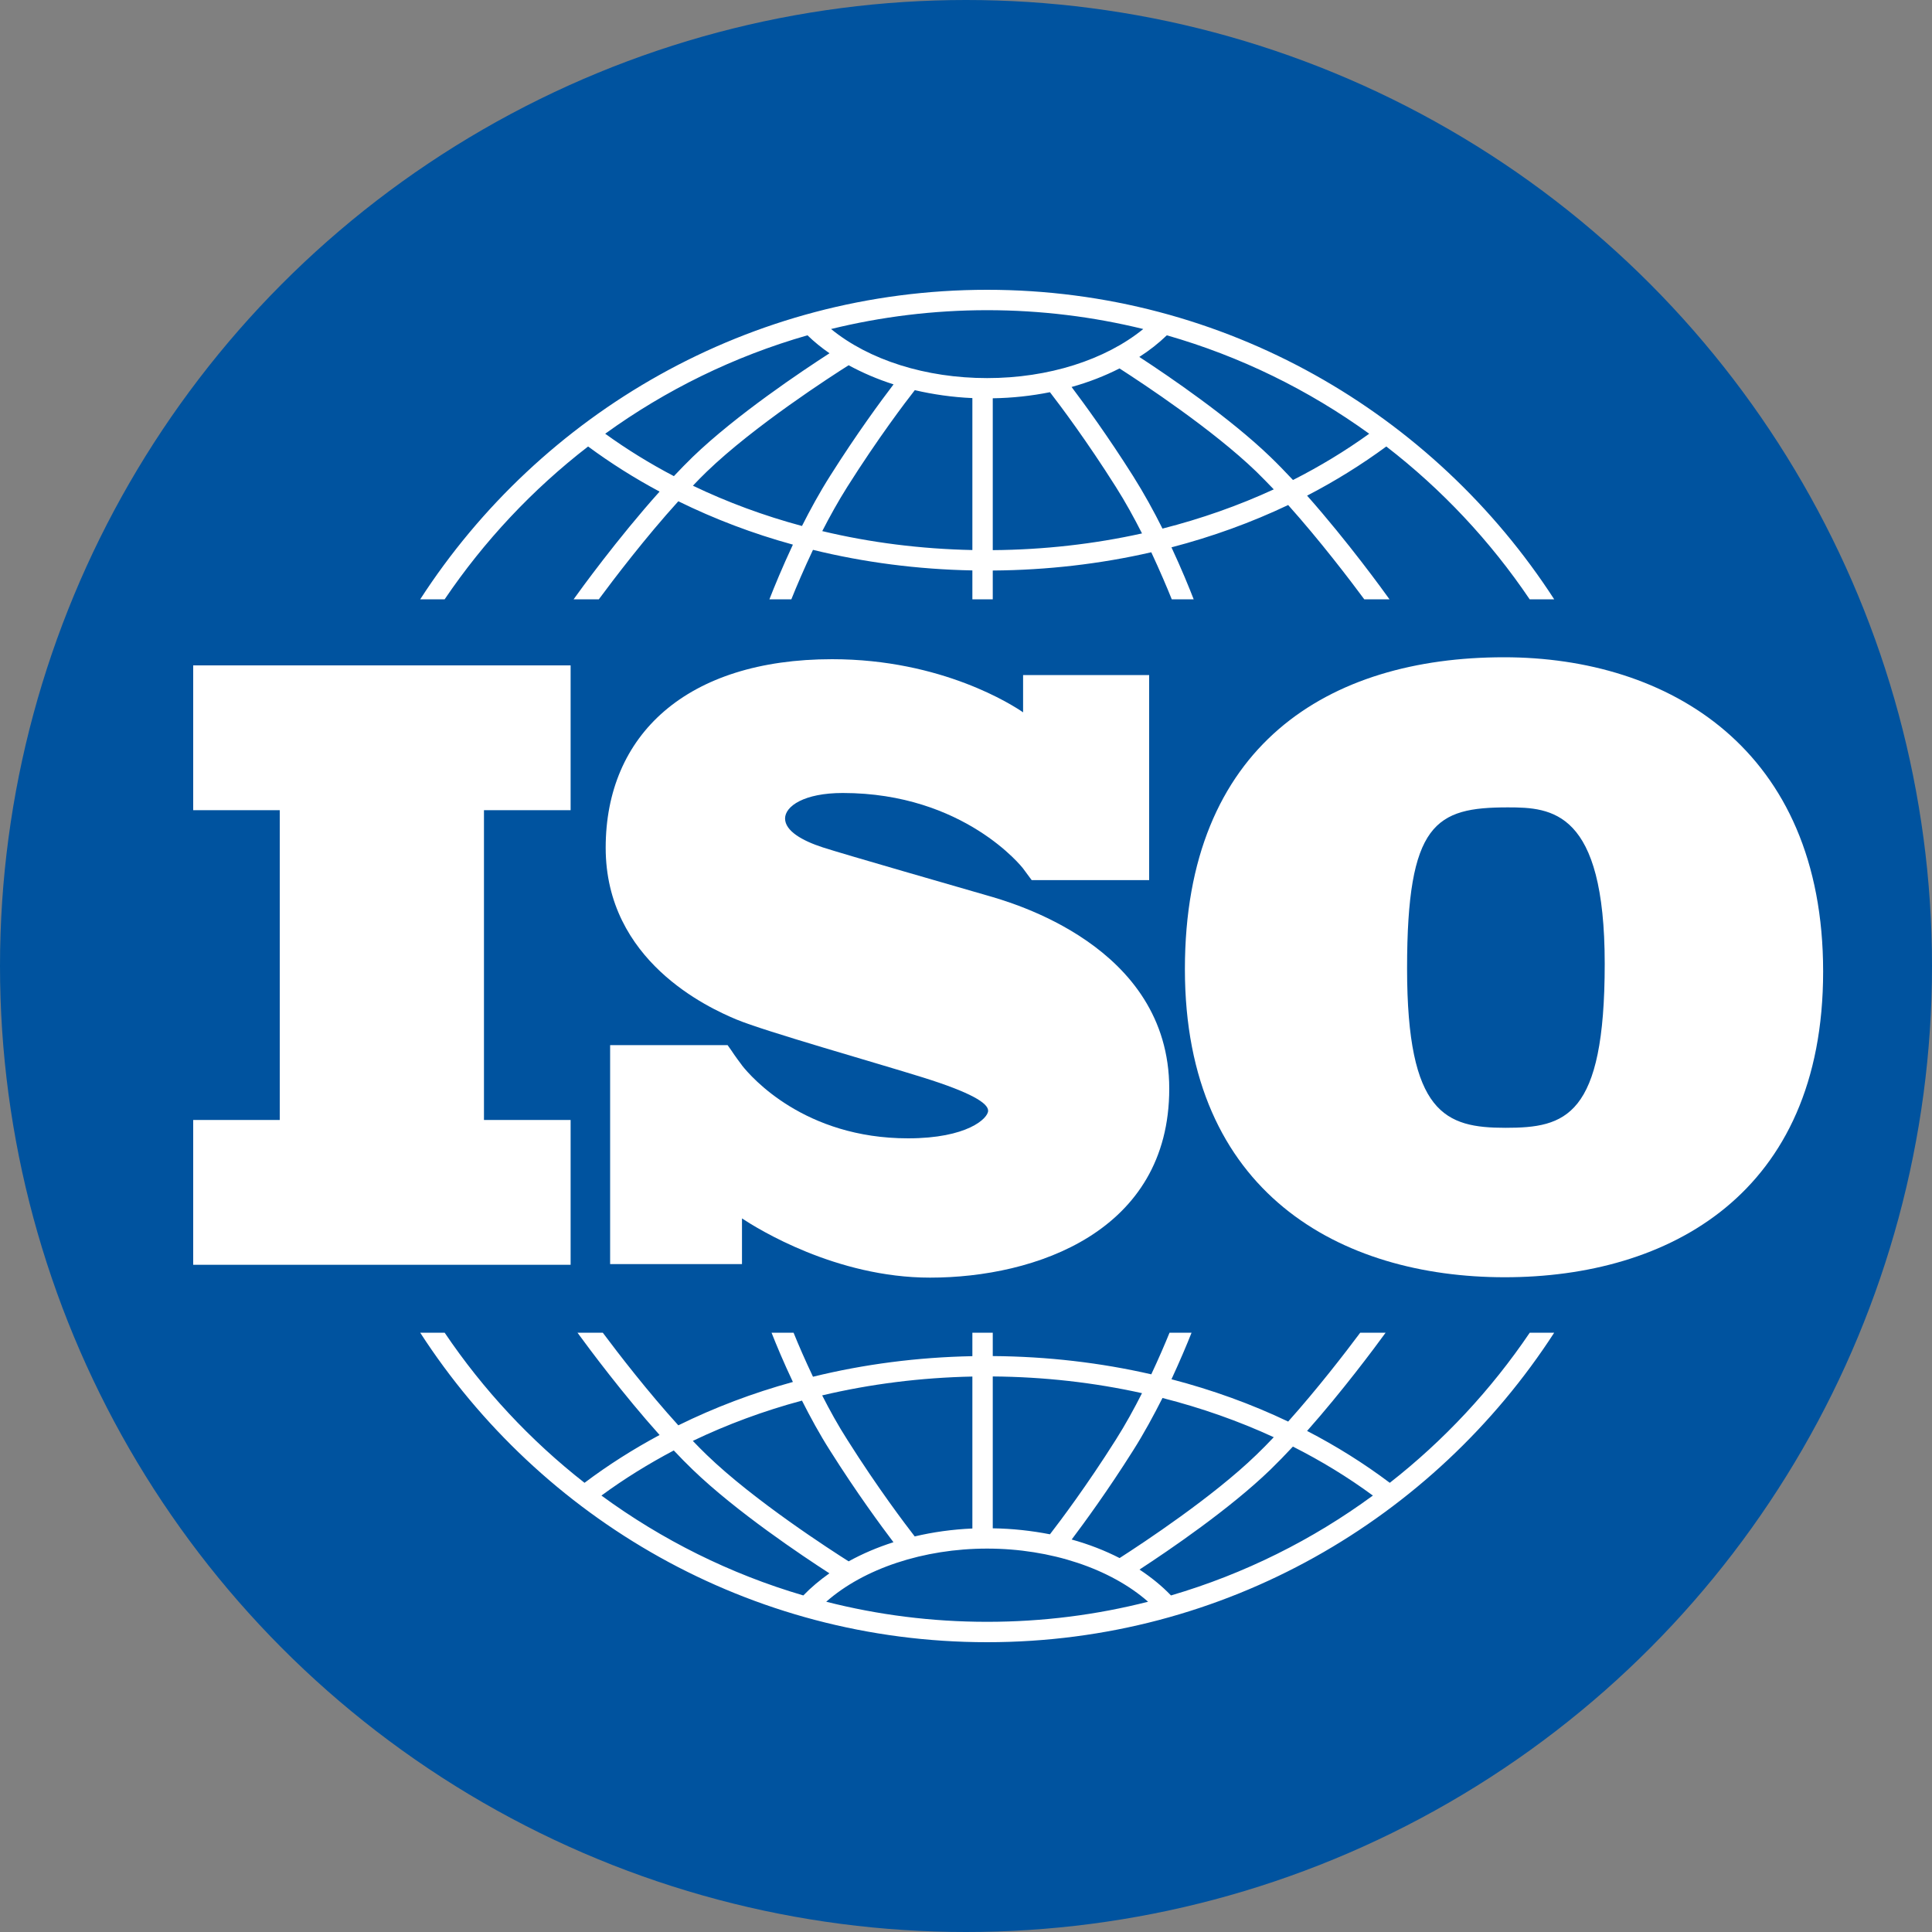
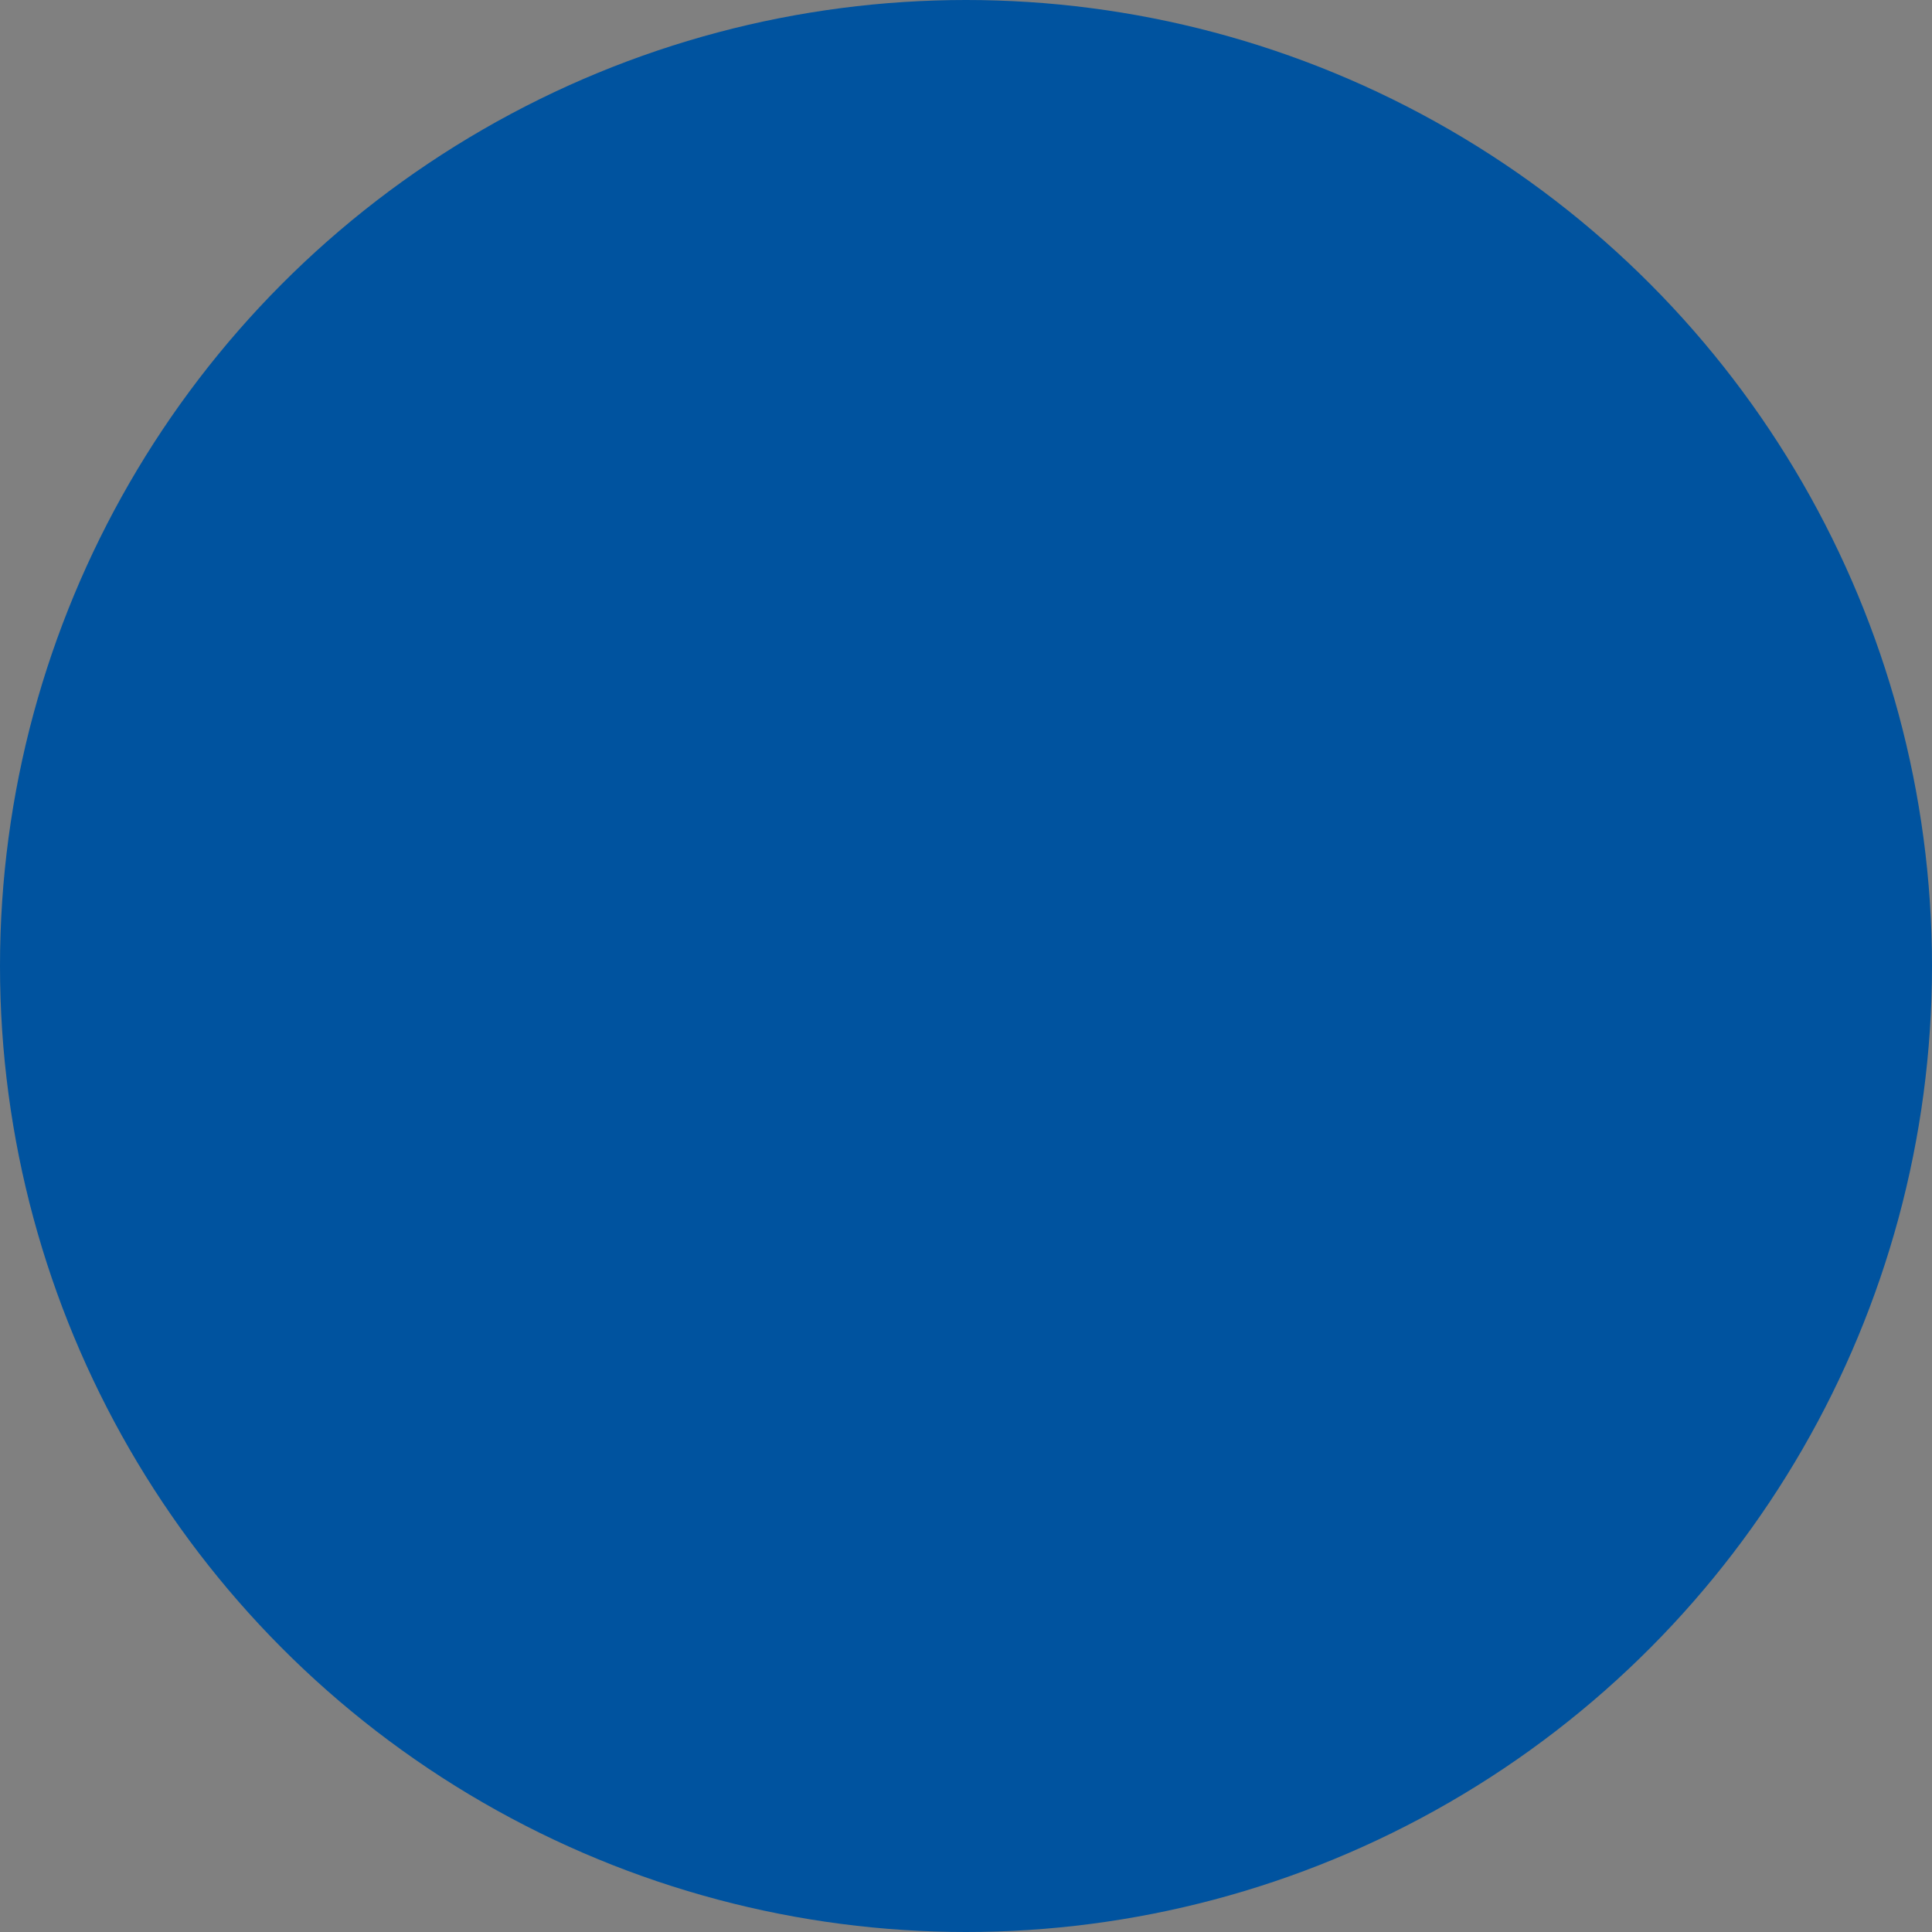
<svg xmlns="http://www.w3.org/2000/svg" width="20" height="20" viewBox="0 0 20 20" fill="none">
  <rect x="0" y="0" width="20" height="20" fill="#808080" stroke="none" />
  <circle cx="10" cy="10" r="10" fill="#00539F" />
-   <path d="M5.907 8.387V6.888H2V8.387H2.896V11.594H2V13.093H5.907V11.594H5.01V8.387H5.907Z" fill="white" />
-   <path d="M10.216 9.269C9.975 9.199 8.732 8.842 8.517 8.772C8.302 8.702 8.127 8.601 8.127 8.473C8.127 8.346 8.324 8.209 8.724 8.209C9.984 8.209 10.589 8.988 10.589 8.988C10.589 8.988 10.657 9.079 10.68 9.111H11.896V6.988H10.591V7.374C10.491 7.305 9.755 6.824 8.614 6.824C7.108 6.824 6.27 7.607 6.27 8.776C6.27 9.946 7.328 10.43 7.622 10.553C7.916 10.676 9.066 11.001 9.558 11.155C10.05 11.309 10.229 11.419 10.229 11.498C10.229 11.577 10.014 11.784 9.4 11.784C8.329 11.784 7.778 11.152 7.681 11.029V11.028C7.65 10.987 7.614 10.938 7.602 10.92C7.588 10.898 7.555 10.851 7.532 10.819H6.316V13.086H7.681V12.613C7.84 12.718 8.653 13.226 9.628 13.226C10.717 13.226 12.104 12.751 12.104 11.27C12.104 9.788 10.458 9.339 10.216 9.269Z" fill="white" />
-   <path d="M15.569 6.804C13.754 6.804 12.266 7.713 12.266 10.033C12.266 12.353 13.882 13.222 15.577 13.222C17.273 13.222 18.873 12.361 18.873 10.057C18.873 7.753 17.273 6.804 15.569 6.804ZM15.585 11.675C14.964 11.675 14.566 11.531 14.566 10.025C14.566 8.518 14.861 8.358 15.609 8.358C16.063 8.358 16.612 8.39 16.612 9.977C16.612 11.563 16.206 11.675 15.585 11.675Z" fill="white" />
-   <path d="M4.603 6.204C5.011 5.601 5.513 5.066 6.088 4.622C6.321 4.794 6.568 4.95 6.828 5.089C6.392 5.575 6.002 6.114 5.938 6.204H6.199C6.356 5.992 6.68 5.566 7.022 5.189C7.396 5.373 7.793 5.524 8.208 5.638C8.098 5.873 8.014 6.078 7.965 6.204H8.192C8.244 6.074 8.321 5.893 8.416 5.692C8.945 5.822 9.499 5.894 10.066 5.905V6.204H10.277V5.906C10.839 5.902 11.391 5.838 11.918 5.717C12.007 5.908 12.08 6.079 12.13 6.204H12.357C12.31 6.083 12.231 5.889 12.127 5.666C12.549 5.556 12.954 5.409 13.335 5.228C13.664 5.596 13.972 6 14.123 6.204H14.384C14.322 6.117 13.952 5.606 13.531 5.131C13.82 4.981 14.094 4.811 14.351 4.622C14.926 5.066 15.428 5.601 15.835 6.204H16.089C14.842 4.277 12.677 3 10.219 3C7.761 3 5.596 4.277 4.35 6.204H4.603ZM8.302 5.445C7.908 5.339 7.529 5.199 7.173 5.028C7.221 4.977 7.269 4.928 7.317 4.882C7.806 4.41 8.609 3.892 8.785 3.781C8.928 3.859 9.084 3.926 9.25 3.979C9.121 4.148 8.868 4.491 8.593 4.927C8.485 5.097 8.388 5.275 8.302 5.445ZM10.066 5.694C9.532 5.683 9.01 5.617 8.512 5.498C8.59 5.346 8.677 5.189 8.771 5.04C9.088 4.538 9.374 4.161 9.47 4.039C9.66 4.083 9.86 4.112 10.066 4.121V5.694ZM10.277 5.695V4.123C10.48 4.12 10.679 4.098 10.869 4.06C10.978 4.201 11.251 4.565 11.551 5.04C11.65 5.196 11.741 5.362 11.822 5.522C11.325 5.632 10.806 5.691 10.277 5.695ZM12.034 5.472C11.945 5.294 11.842 5.106 11.729 4.927C11.468 4.514 11.227 4.184 11.093 4.006C11.269 3.957 11.436 3.892 11.589 3.814C11.836 3.973 12.554 4.447 13.005 4.882C13.064 4.94 13.125 5.002 13.186 5.066C12.821 5.234 12.435 5.37 12.034 5.472ZM14.174 4.49C13.927 4.668 13.663 4.828 13.385 4.969C13.307 4.886 13.229 4.805 13.151 4.73C12.729 4.323 12.102 3.896 11.794 3.695C11.899 3.628 11.994 3.553 12.079 3.471C12.841 3.689 13.547 4.037 14.174 4.49ZM10.219 3.211C10.776 3.211 11.317 3.279 11.835 3.406C11.441 3.726 10.853 3.914 10.219 3.914C9.583 3.914 8.996 3.727 8.603 3.406C9.121 3.279 9.663 3.211 10.219 3.211ZM8.359 3.471C8.428 3.538 8.504 3.6 8.587 3.657C8.308 3.837 7.622 4.295 7.171 4.73C7.106 4.793 7.041 4.86 6.976 4.929C6.726 4.798 6.488 4.651 6.265 4.49C6.891 4.037 7.598 3.689 8.359 3.471Z" fill="white" />
-   <path d="M15.836 13.796C15.436 14.387 14.947 14.912 14.387 15.35C14.12 15.149 13.834 14.97 13.531 14.813C13.896 14.401 14.223 13.962 14.344 13.796H14.081C13.92 14.012 13.636 14.379 13.335 14.716C12.954 14.534 12.549 14.388 12.127 14.278C12.216 14.086 12.287 13.917 12.335 13.796H12.107C12.059 13.914 11.995 14.063 11.918 14.227C11.391 14.106 10.84 14.042 10.277 14.038V13.796H10.066V14.039C9.499 14.05 8.944 14.122 8.416 14.252C8.334 14.079 8.265 13.92 8.215 13.796H7.987C8.037 13.923 8.112 14.103 8.208 14.306C7.793 14.42 7.395 14.571 7.022 14.755C6.707 14.408 6.408 14.021 6.24 13.796H5.978C6.103 13.967 6.448 14.431 6.828 14.855C6.554 15.002 6.294 15.167 6.051 15.35C5.491 14.912 5.002 14.387 4.603 13.796H4.35C5.596 15.723 7.761 17 10.219 17C12.677 17 14.842 15.723 16.089 13.796L15.836 13.796ZM12.034 14.472C12.435 14.574 12.822 14.71 13.186 14.878C13.125 14.943 13.064 15.004 13.004 15.062C12.555 15.496 11.839 15.969 11.59 16.129C11.438 16.051 11.271 15.986 11.094 15.937C11.228 15.759 11.469 15.429 11.729 15.017C11.842 14.839 11.944 14.65 12.034 14.472ZM10.277 14.249C10.807 14.253 11.326 14.312 11.822 14.422C11.741 14.582 11.65 14.748 11.551 14.904C11.251 15.379 10.978 15.742 10.869 15.883C10.679 15.846 10.481 15.824 10.277 15.821V14.249H10.277ZM10.066 14.25V15.823C9.859 15.832 9.659 15.86 9.469 15.905C9.373 15.781 9.087 15.405 8.771 14.904C8.676 14.756 8.589 14.598 8.511 14.445C9.01 14.327 9.532 14.261 10.066 14.25ZM8.302 14.499C8.388 14.669 8.485 14.848 8.593 15.017C8.868 15.453 9.121 15.796 9.249 15.965C9.083 16.018 8.928 16.084 8.785 16.163C8.608 16.051 7.805 15.534 7.317 15.062C7.269 15.016 7.221 14.967 7.172 14.916C7.529 14.745 7.907 14.605 8.302 14.499ZM6.226 15.482C6.461 15.309 6.712 15.154 6.975 15.015C7.04 15.085 7.106 15.151 7.171 15.214C7.622 15.649 8.307 16.107 8.586 16.287C8.487 16.357 8.396 16.433 8.316 16.516C7.556 16.293 6.851 15.94 6.226 15.482ZM10.219 16.789C9.644 16.789 9.086 16.717 8.553 16.581C8.942 16.238 9.561 16.031 10.219 16.031C10.877 16.031 11.496 16.239 11.885 16.581C11.352 16.717 10.794 16.789 10.219 16.789ZM12.122 16.516C12.027 16.417 11.917 16.328 11.796 16.248C12.104 16.047 12.73 15.621 13.151 15.214C13.228 15.139 13.307 15.058 13.384 14.975C13.677 15.123 13.954 15.292 14.212 15.482C13.588 15.94 12.882 16.293 12.122 16.516Z" fill="white" />
</svg>